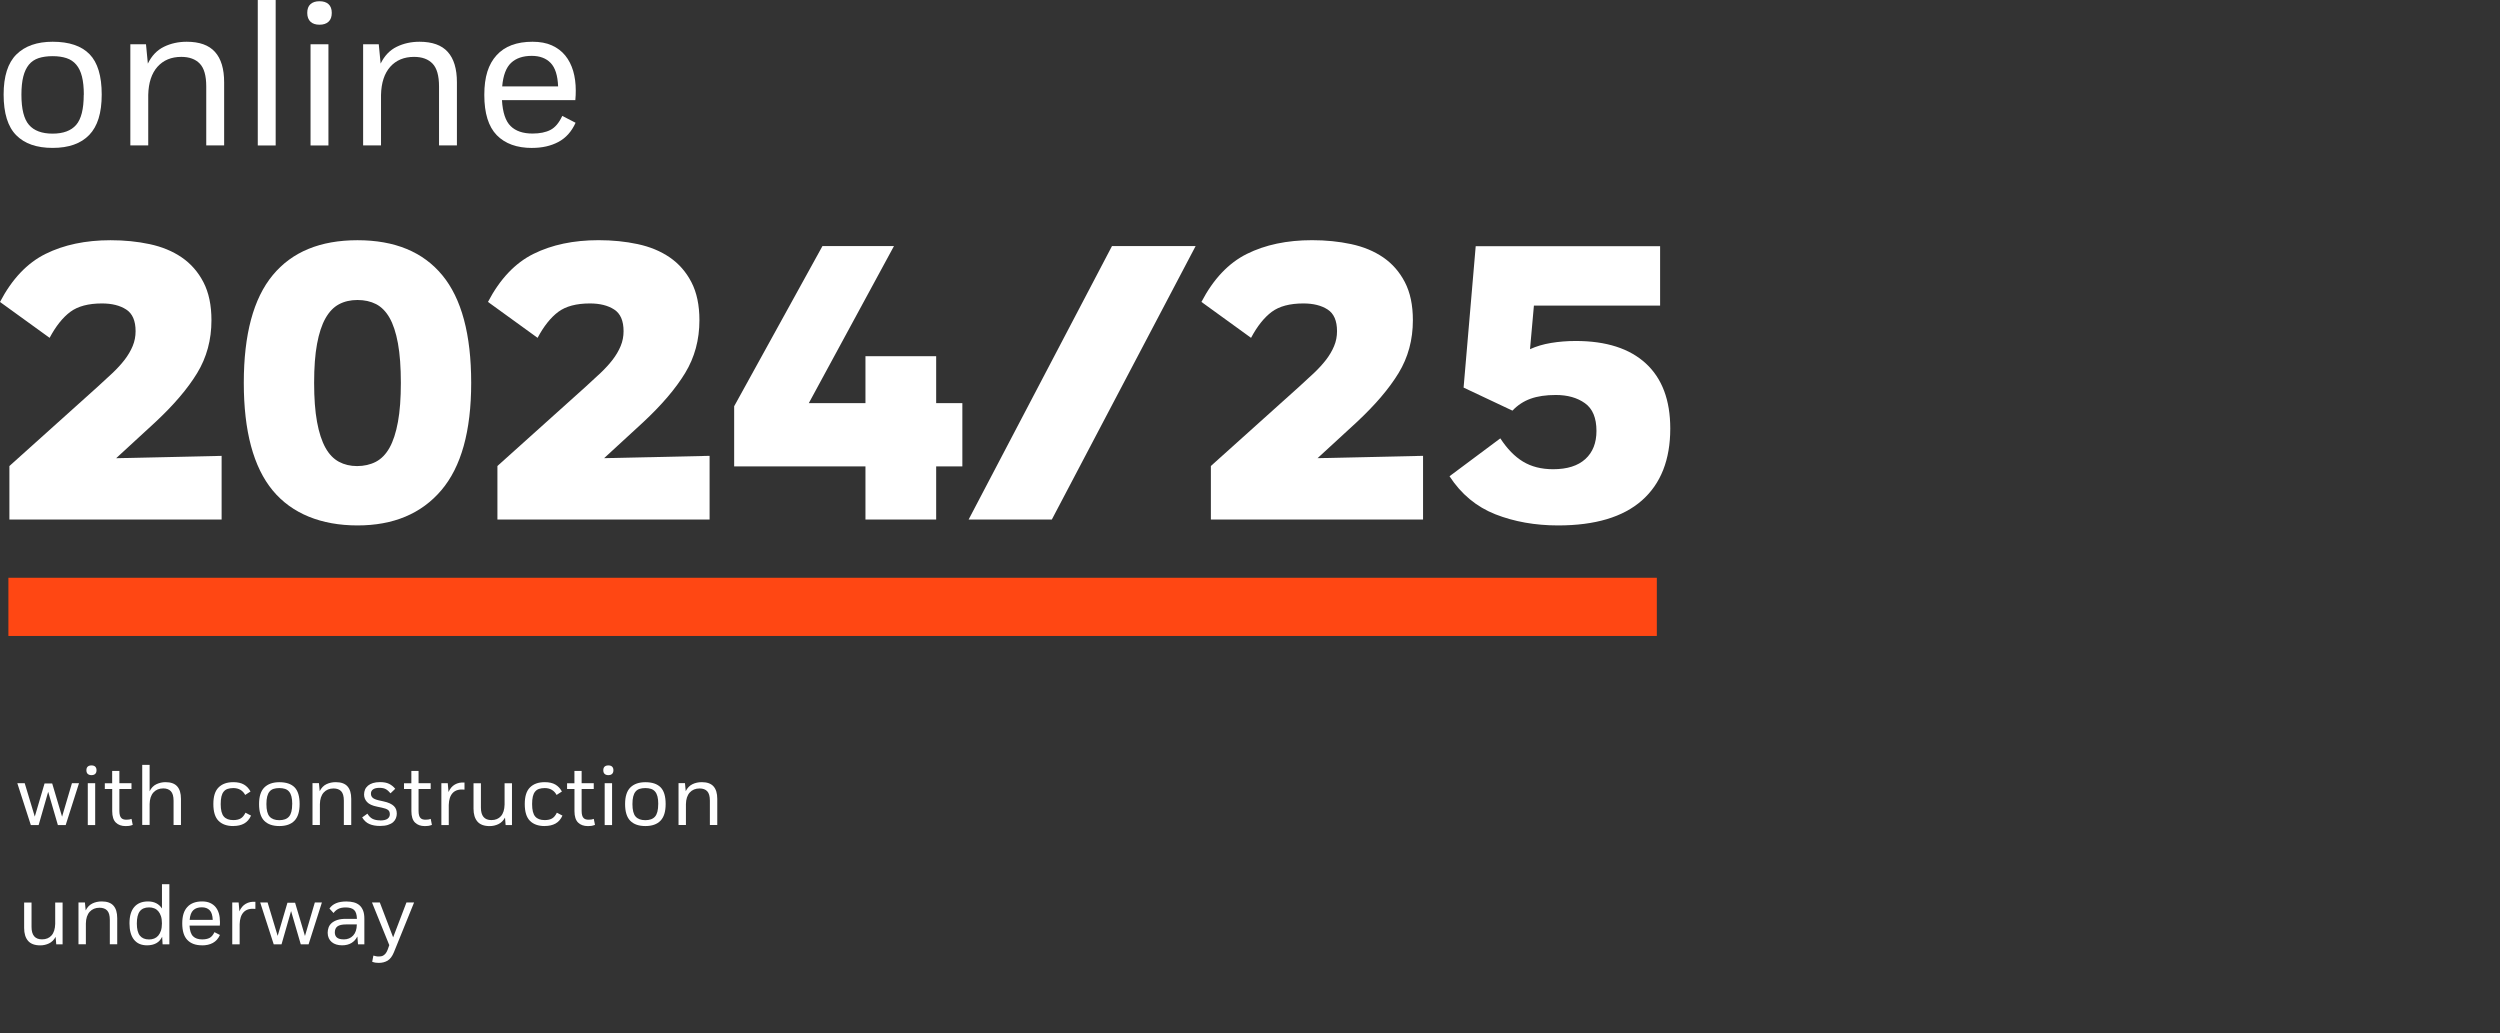
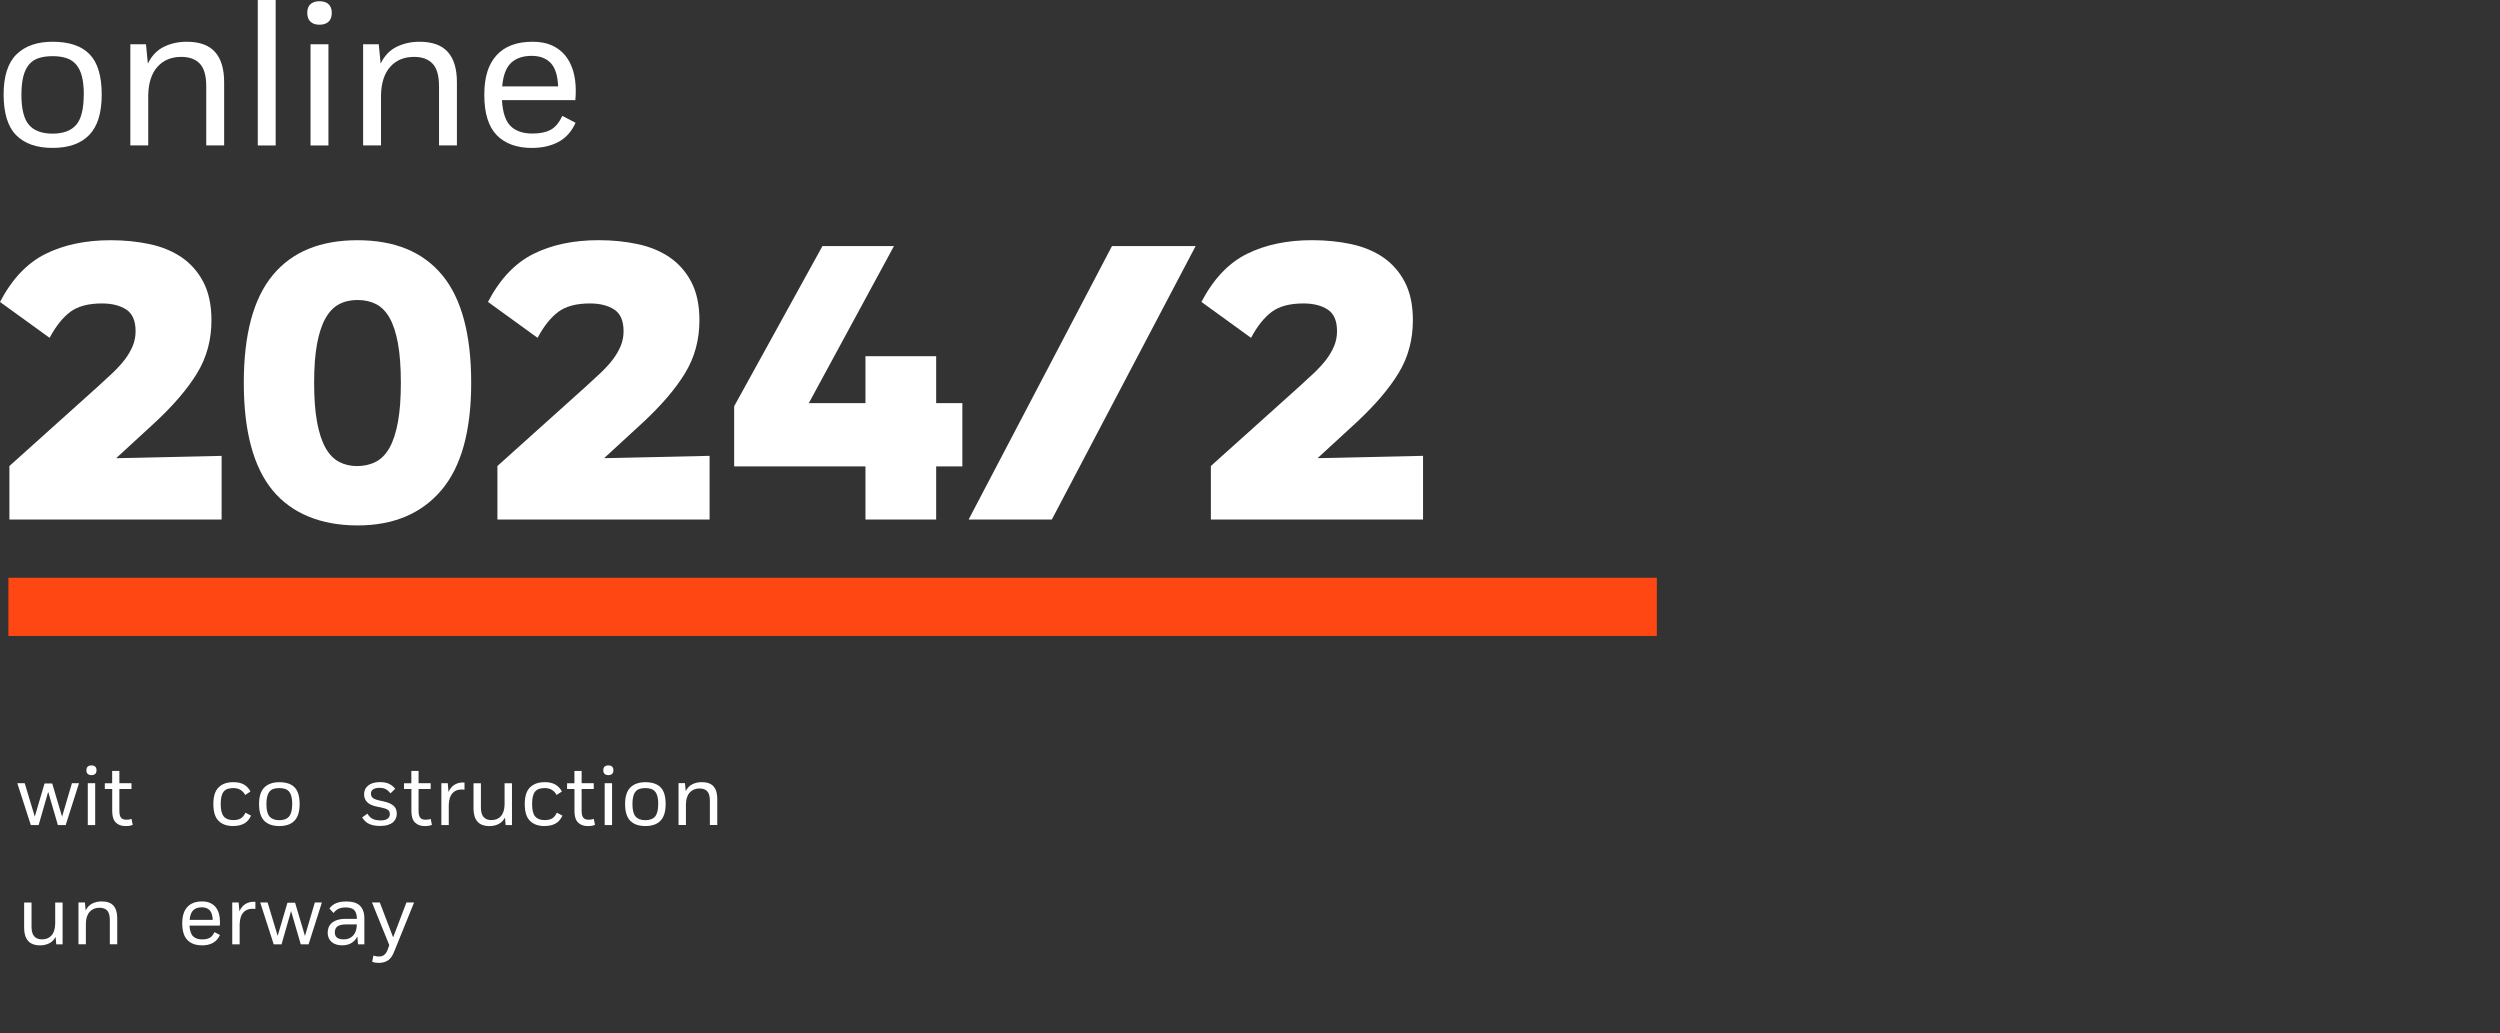
<svg xmlns="http://www.w3.org/2000/svg" id="Layer_1" data-name="Layer 1" viewBox="0 0 524 216.59">
  <rect x="0" y="0" width="524" height="216.59" fill="#333333" stroke="none" />
  <defs>
    <style>
      .cls-1 {
        fill: #fff;
      }

      .cls-2 {
        fill: #ff4713;
      }
    </style>
  </defs>
  <g>
    <rect class="cls-2" x="1.76" y="121.1" width="345.51" height="12.2" />
    <g>
      <path class="cls-1" d="m.76,19.82c0-3.83.89-6.64,2.68-8.41s4.32-2.66,7.6-2.66c3.46,0,6.03.87,7.73,2.61,1.7,1.74,2.55,4.56,2.55,8.45s-.87,6.66-2.61,8.47-4.3,2.72-7.67,2.72-5.89-.89-7.64-2.66c-1.76-1.77-2.64-4.62-2.64-8.54Zm16.81.04c0-1.51-.13-2.78-.39-3.81-.26-1.03-.66-1.87-1.2-2.5-.54-.64-1.22-1.1-2.05-1.37-.83-.27-1.79-.41-2.9-.41s-2.11.14-2.94.41c-.83.28-1.5.73-2.03,1.37-.52.64-.92,1.47-1.18,2.5-.26,1.03-.39,2.3-.39,3.81,0,2.99.53,5.1,1.59,6.32,1.06,1.22,2.71,1.83,4.94,1.83s3.88-.61,4.94-1.83c1.06-1.22,1.59-3.33,1.59-6.32Z" />
      <path class="cls-1" d="m30.6,9.28l.39,4.05c.81-1.66,1.94-2.83,3.38-3.53,1.44-.7,3.03-1.05,4.77-1.05,2.67,0,4.65.71,5.92,2.13,1.28,1.42,1.92,3.54,1.92,6.36v13.24h-3.75v-12.37c0-2.24-.45-3.83-1.35-4.77-.9-.94-2.19-1.42-3.88-1.42-2.09,0-3.75.69-4.99,2.07-1.23,1.38-1.88,3.35-1.94,5.9v10.58h-3.75V9.28h3.27Z" />
      <path class="cls-1" d="m57.78,30.49h-3.75V0h3.75v30.49Z" />
      <path class="cls-1" d="m64.4,2.7c0-.81.22-1.42.68-1.83.45-.41,1.08-.61,1.89-.61s1.44.2,1.89.61c.45.41.68,1.02.68,1.83s-.22,1.43-.68,1.85c-.45.42-1.08.63-1.89.63s-1.45-.21-1.89-.63c-.45-.42-.68-1.04-.68-1.85Zm4.44,6.58v21.21h-3.75V9.28h3.75Z" />
      <path class="cls-1" d="m79.39,9.28l.39,4.05c.81-1.66,1.94-2.83,3.38-3.53,1.44-.7,3.03-1.05,4.77-1.05,2.67,0,4.65.71,5.92,2.13,1.28,1.42,1.92,3.54,1.92,6.36v13.24h-3.75v-12.37c0-2.24-.45-3.83-1.35-4.77-.9-.94-2.19-1.42-3.88-1.42-2.09,0-3.75.69-4.99,2.07-1.23,1.38-1.88,3.35-1.94,5.9v10.58h-3.75V9.28h3.27Z" />
      <path class="cls-1" d="m111.53,31.01c-3.19,0-5.66-.89-7.41-2.68-1.74-1.79-2.61-4.6-2.61-8.43s.86-6.43,2.57-8.32c1.71-1.89,4.22-2.83,7.54-2.83,1.57,0,2.92.25,4.05.76,1.13.51,2.07,1.22,2.81,2.13s1.29,2,1.66,3.24c.36,1.25.54,2.61.54,4.1,0,.32,0,.65-.02.98-.01.33-.04.68-.07,1.02h-15.38c.15,2.59.75,4.4,1.81,5.44,1.06,1.05,2.59,1.57,4.6,1.57,1.51,0,2.76-.25,3.75-.76.99-.51,1.81-1.49,2.48-2.94l2.79,1.44c-.84,1.86-2.05,3.2-3.62,4.03s-3.4,1.24-5.49,1.24Zm-.09-19.3c-1.83,0-3.27.49-4.31,1.46s-1.67,2.62-1.87,4.94h11.72c-.09-2.29-.61-3.93-1.57-4.92-.96-.99-2.28-1.48-3.96-1.48Z" />
    </g>
    <g>
      <path class="cls-1" d="m1.97,97.68l18.51-16.63c1.09-.98,2.13-1.94,3.11-2.87s1.83-1.86,2.54-2.78c.71-.93,1.27-1.88,1.68-2.87.41-.98.61-2.02.61-3.11,0-2.18-.65-3.7-1.97-4.55-1.31-.85-3-1.27-5.08-1.27-2.84,0-5.05.59-6.63,1.76-1.58,1.18-3.03,2.99-4.34,5.45L0,63.29c2.51-4.8,5.69-8.16,9.54-10.07,3.85-1.91,8.39-2.87,13.64-2.87,2.89,0,5.62.27,8.19.82,2.57.55,4.8,1.47,6.72,2.78,1.91,1.31,3.43,3.04,4.55,5.2,1.12,2.16,1.68,4.82,1.68,7.98,0,4.1-1,7.78-2.99,11.06-1.99,3.28-4.93,6.71-8.8,10.32l-8.19,7.53,22.11-.49v13.35H1.97v-11.22Z" />
      <path class="cls-1" d="m74.93,50.35c7.81,0,13.73,2.44,17.77,7.33,4.04,4.89,6.06,12.41,6.06,22.56s-2.09,17.61-6.26,22.52c-4.18,4.91-10.03,7.37-17.57,7.37s-13.73-2.44-17.77-7.33c-4.04-4.89-6.06-12.41-6.06-22.56s2.02-17.67,6.06-22.56c4.04-4.89,9.96-7.33,17.77-7.33Zm0,12.53c-1.47,0-2.77.3-3.89.9-1.12.6-2.06,1.58-2.83,2.95-.77,1.37-1.35,3.15-1.76,5.36-.41,2.21-.61,4.93-.61,8.15s.2,5.95.61,8.19c.41,2.24,1,4.04,1.76,5.41.76,1.37,1.71,2.35,2.83,2.95,1.12.6,2.39.9,3.81.9s2.78-.3,3.93-.9,2.1-1.58,2.87-2.95c.76-1.36,1.35-3.17,1.76-5.41.41-2.24.61-4.97.61-8.19s-.2-6.03-.61-8.27c-.41-2.24-1-4.02-1.76-5.36-.77-1.34-1.71-2.29-2.83-2.87-1.12-.57-2.42-.86-3.89-.86Z" />
      <path class="cls-1" d="m104.25,97.68l18.51-16.63c1.09-.98,2.13-1.94,3.11-2.87s1.83-1.86,2.54-2.78c.71-.93,1.27-1.88,1.68-2.87.41-.98.61-2.02.61-3.11,0-2.18-.65-3.7-1.97-4.55-1.31-.85-3-1.27-5.08-1.27-2.84,0-5.05.59-6.63,1.76-1.58,1.18-3.03,2.99-4.34,5.45l-10.4-7.53c2.51-4.8,5.69-8.16,9.54-10.07,3.85-1.91,8.39-2.87,13.64-2.87,2.89,0,5.62.27,8.19.82,2.57.55,4.8,1.47,6.72,2.78,1.91,1.31,3.43,3.04,4.55,5.2,1.12,2.16,1.68,4.82,1.68,7.98,0,4.1-1,7.78-2.99,11.06-1.99,3.28-4.93,6.71-8.8,10.32l-8.19,7.53,22.11-.49v13.35h-44.47v-11.22Z" />
      <path class="cls-1" d="m153.88,85.15l18.51-33.58h14.99l-17.85,32.92h11.87v-9.83h14.82v9.83h5.49v13.27h-5.49v11.14h-14.82v-11.14h-27.52v-12.61Z" />
      <path class="cls-1" d="m220.46,108.9h-17.44l30.05-57.32h17.53l-30.14,57.32Z" />
      <path class="cls-1" d="m253.79,97.68l18.51-16.63c1.09-.98,2.13-1.94,3.11-2.87s1.83-1.86,2.54-2.78c.71-.93,1.27-1.88,1.68-2.87.41-.98.61-2.02.61-3.11,0-2.18-.65-3.7-1.97-4.55-1.31-.85-3-1.27-5.08-1.27-2.84,0-5.05.59-6.63,1.76-1.58,1.18-3.03,2.99-4.34,5.45l-10.4-7.53c2.51-4.8,5.69-8.16,9.54-10.07,3.85-1.91,8.39-2.87,13.64-2.87,2.89,0,5.62.27,8.19.82,2.57.55,4.8,1.47,6.72,2.78,1.91,1.31,3.43,3.04,4.55,5.2,1.12,2.16,1.68,4.82,1.68,7.98,0,4.1-1,7.78-2.99,11.06-1.99,3.28-4.93,6.71-8.8,10.32l-8.19,7.53,22.11-.49v13.35h-44.47v-11.22Z" />
-       <path class="cls-1" d="m320.69,73.19c1.31-.6,2.78-1.04,4.42-1.31s3.36-.41,5.16-.41c6.39,0,11.29,1.57,14.7,4.71,3.41,3.14,5.12,7.69,5.12,13.64,0,6.55-1.98,11.57-5.94,15.07-3.96,3.49-9.81,5.24-17.57,5.24-4.8,0-9.19-.78-13.14-2.33-3.96-1.56-7.17-4.22-9.62-7.98l10.65-7.94c1.42,2.18,3,3.81,4.75,4.87,1.75,1.06,3.85,1.6,6.31,1.6,2.95,0,5.2-.71,6.76-2.13,1.56-1.42,2.33-3.39,2.33-5.9,0-2.73-.81-4.67-2.42-5.81-1.61-1.15-3.64-1.72-6.1-1.72-2.08,0-3.84.26-5.28.78-1.45.52-2.72,1.35-3.81,2.5l-10.24-4.83,2.54-29.64h38.65v12.45h-26.45l-.82,9.17Z" />
    </g>
  </g>
  <g>
    <path class="cls-1" d="m10.94,164.21l2.07,6.97,2.07-7.02h1.48l-2.79,8.77h-1.64l-2.03-6.97-2,6.97h-1.64l-2.83-8.77h1.55l2.11,7,2.05-6.95h1.6Z" />
    <path class="cls-1" d="m18.11,161.44c0-.33.09-.59.28-.76.19-.17.45-.25.78-.25s.6.08.78.25.28.42.28.76-.09.59-.28.77-.45.26-.78.26-.6-.09-.78-.26c-.19-.17-.28-.43-.28-.77Zm1.84,2.72v8.77h-1.55v-8.77h1.55Z" />
    <path class="cls-1" d="m23.51,164.16v-2.57h1.51v2.57h2.54v1.21h-2.54v4.59c0,.38.04.7.11.94.07.25.17.44.31.57.13.13.29.22.47.27.18.05.38.07.59.07.23,0,.42-.01.58-.04.16-.03.32-.07.49-.13l.25,1.26c-.31.11-.58.18-.79.21-.22.03-.45.04-.7.04-.86,0-1.55-.25-2.05-.74-.5-.49-.76-1.29-.76-2.39v-4.64h-1.55v-1.21h1.55Z" />
-     <path class="cls-1" d="m31.36,165.85c.32-.68.79-1.17,1.4-1.47.61-.29,1.25-.44,1.93-.44,1.1,0,1.92.29,2.45.88.53.59.79,1.46.79,2.63v5.47h-1.55v-5.08c0-.94-.19-1.6-.57-2-.38-.4-.91-.59-1.59-.59-.86,0-1.55.29-2.06.85-.51.57-.78,1.38-.8,2.44v4.37h-1.55v-12.6h1.55v5.53Z" />
    <path class="cls-1" d="m48.9,173.14c-1.33,0-2.36-.36-3.09-1.09-.73-.73-1.09-1.9-1.09-3.52s.36-2.75,1.09-3.48c.73-.74,1.76-1.11,3.1-1.11.91,0,1.65.17,2.22.5s1.03.82,1.38,1.46l-1.12.72c-.24-.46-.57-.81-.98-1.06s-.92-.38-1.5-.38c-.46,0-.85.06-1.19.17-.34.11-.61.3-.83.57-.22.26-.38.61-.48,1.04-.1.43-.15.96-.15,1.58,0,1.24.22,2.1.65,2.6.43.5,1.09.75,1.98.75.64,0,1.15-.11,1.55-.34.4-.23.73-.63,1.01-1.21l1.17.61c-.35.77-.83,1.32-1.46,1.67-.62.34-1.38.51-2.27.51Z" />
    <path class="cls-1" d="m54.3,168.52c0-1.58.37-2.74,1.11-3.47.74-.73,1.79-1.1,3.14-1.1,1.43,0,2.49.36,3.2,1.08.7.72,1.05,1.88,1.05,3.49s-.36,2.75-1.08,3.5c-.72.75-1.78,1.12-3.17,1.12s-2.43-.37-3.16-1.1c-.73-.73-1.09-1.91-1.09-3.53Zm6.95.02c0-.62-.05-1.15-.16-1.58s-.27-.77-.5-1.04-.5-.45-.85-.57c-.34-.11-.74-.17-1.2-.17s-.87.06-1.21.17c-.34.11-.62.3-.84.57-.22.26-.38.61-.49,1.04-.11.43-.16.95-.16,1.58,0,1.24.22,2.11.66,2.61s1.12.76,2.04.76,1.6-.25,2.04-.76.66-1.37.66-2.61Z" />
-     <path class="cls-1" d="m66.85,164.16l.16,1.67c.34-.68.8-1.17,1.4-1.46.59-.29,1.25-.43,1.97-.43,1.1,0,1.92.29,2.45.88.53.59.79,1.46.79,2.63v5.47h-1.55v-5.11c0-.92-.19-1.58-.56-1.97-.37-.39-.91-.58-1.6-.58-.86,0-1.55.29-2.06.85-.51.57-.78,1.38-.8,2.44v4.37h-1.55v-8.77h1.35Z" />
    <path class="cls-1" d="m79.65,171.97c.73,0,1.26-.12,1.58-.36.32-.24.48-.55.48-.94,0-.42-.13-.73-.4-.92-.26-.19-.7-.35-1.3-.47l-.95-.2c-1.01-.2-1.72-.53-2.13-.98-.41-.45-.62-.97-.62-1.57,0-.37.07-.71.2-1.03.13-.31.34-.58.61-.82.28-.23.62-.42,1.04-.55.42-.13.92-.2,1.49-.2.78,0,1.41.12,1.9.36.49.24.92.59,1.29,1.04l-.99.95c-.31-.38-.63-.67-.96-.86-.33-.19-.78-.29-1.34-.29-.6,0-1.05.11-1.35.32s-.45.5-.45.87c0,.17.02.32.07.46s.13.27.25.39c.12.12.29.23.5.32s.47.18.78.25l.99.22c.55.12,1.01.26,1.37.43.36.17.65.36.86.57s.37.45.46.71c.09.26.14.56.14.88s-.06.62-.18.94c-.12.31-.31.59-.58.83s-.63.43-1.09.58c-.46.15-1.01.22-1.67.22-.86,0-1.6-.13-2.22-.4-.62-.26-1.12-.73-1.52-1.39l1.1-.79c.31.53.68.89,1.1,1.1.42.2.94.31,1.57.31Z" />
    <path class="cls-1" d="m86.22,164.16v-2.57h1.51v2.57h2.54v1.21h-2.54v4.59c0,.38.04.7.11.94.07.25.17.44.31.57.13.13.29.22.47.27.18.05.38.07.59.07.23,0,.42-.01.58-.04.16-.03.32-.07.49-.13l.25,1.26c-.31.11-.58.18-.79.21-.22.03-.45.04-.7.04-.86,0-1.55-.25-2.05-.74-.5-.49-.76-1.29-.76-2.39v-4.64h-1.55v-1.21h1.55Z" />
    <path class="cls-1" d="m92.52,164.16h1.33l.16,1.85c.31-.72.76-1.25,1.34-1.58s1.25-.47,2.01-.41v1.48c-1.09-.11-1.91.12-2.45.68-.54.56-.82,1.41-.85,2.54v4.21h-1.55v-8.77Z" />
    <path class="cls-1" d="m105.84,171.38c-.35.64-.81,1.09-1.38,1.36-.57.27-1.18.41-1.83.41-1.16,0-2.02-.32-2.56-.95-.55-.64-.82-1.54-.82-2.7v-5.33h1.55v5.11c0,1.74.73,2.61,2.2,2.61.85,0,1.52-.28,2-.83s.73-1.36.76-2.41v-4.48h1.55v8.77h-1.33l-.13-1.55Z" />
    <path class="cls-1" d="m114.17,173.14c-1.33,0-2.36-.36-3.09-1.09-.73-.73-1.09-1.9-1.09-3.52s.36-2.75,1.09-3.48c.73-.74,1.76-1.11,3.1-1.11.91,0,1.65.17,2.22.5s1.03.82,1.38,1.46l-1.12.72c-.24-.46-.57-.81-.98-1.06s-.92-.38-1.5-.38c-.46,0-.85.06-1.19.17-.34.11-.61.3-.83.57-.22.26-.38.61-.48,1.04-.1.43-.15.96-.15,1.58,0,1.24.22,2.1.65,2.6.43.5,1.09.75,1.98.75.64,0,1.15-.11,1.55-.34.4-.23.73-.63,1.01-1.21l1.17.61c-.35.77-.83,1.32-1.46,1.67-.62.34-1.38.51-2.27.51Z" />
    <path class="cls-1" d="m120.4,164.16v-2.57h1.51v2.57h2.54v1.21h-2.54v4.59c0,.38.04.7.11.94.07.25.17.44.31.57.13.13.29.22.47.27.18.05.38.07.59.07.23,0,.42-.01.58-.04.16-.03.32-.07.49-.13l.25,1.26c-.31.11-.58.18-.79.21-.22.03-.45.04-.7.04-.86,0-1.55-.25-2.05-.74-.5-.49-.76-1.29-.76-2.39v-4.64h-1.55v-1.21h1.55Z" />
    <path class="cls-1" d="m126.45,161.44c0-.33.09-.59.28-.76.19-.17.45-.25.78-.25s.6.08.78.25.28.42.28.76-.09.59-.28.77-.45.26-.78.26-.6-.09-.78-.26c-.19-.17-.28-.43-.28-.77Zm1.84,2.72v8.77h-1.55v-8.77h1.55Z" />
    <path class="cls-1" d="m131.02,168.52c0-1.58.37-2.74,1.11-3.47.74-.73,1.79-1.1,3.14-1.1,1.43,0,2.49.36,3.2,1.08.7.72,1.05,1.88,1.05,3.49s-.36,2.75-1.08,3.5c-.72.75-1.78,1.12-3.17,1.12s-2.43-.37-3.16-1.1c-.73-.73-1.09-1.91-1.09-3.53Zm6.95.02c0-.62-.05-1.15-.16-1.58s-.27-.77-.5-1.04-.5-.45-.85-.57c-.34-.11-.74-.17-1.2-.17s-.87.06-1.21.17c-.34.11-.62.3-.84.57-.22.26-.38.61-.49,1.04-.11.43-.16.95-.16,1.58,0,1.24.22,2.11.66,2.61s1.12.76,2.04.76,1.6-.25,2.04-.76.66-1.37.66-2.61Z" />
    <path class="cls-1" d="m143.57,164.16l.16,1.67c.34-.68.8-1.17,1.4-1.46.59-.29,1.25-.43,1.97-.43,1.1,0,1.92.29,2.45.88.53.59.79,1.46.79,2.63v5.47h-1.55v-5.11c0-.92-.19-1.58-.56-1.97-.37-.39-.91-.58-1.6-.58-.86,0-1.55.29-2.06.85-.51.57-.78,1.38-.8,2.44v4.37h-1.55v-8.77h1.35Z" />
    <path class="cls-1" d="m11.65,196.38c-.35.64-.81,1.09-1.38,1.36-.57.27-1.18.41-1.83.41-1.16,0-2.02-.32-2.56-.95-.55-.64-.82-1.54-.82-2.7v-5.33h1.55v5.11c0,1.74.73,2.61,2.2,2.61.85,0,1.52-.28,2-.83s.73-1.36.76-2.41v-4.48h1.55v8.77h-1.33l-.13-1.55Z" />
    <path class="cls-1" d="m17.8,189.16l.16,1.67c.34-.68.8-1.17,1.4-1.46.59-.29,1.25-.43,1.97-.43,1.1,0,1.92.29,2.45.88.53.59.79,1.46.79,2.63v5.47h-1.55v-5.11c0-.92-.19-1.58-.56-1.97-.37-.39-.91-.58-1.6-.58-.86,0-1.55.29-2.06.85-.51.57-.78,1.38-.8,2.44v4.37h-1.55v-8.77h1.35Z" />
-     <path class="cls-1" d="m33.98,196.36c-.29.6-.7,1.05-1.23,1.34-.53.29-1.17.44-1.92.44-1.2,0-2.11-.39-2.74-1.18-.63-.79-.95-1.93-.95-3.43s.33-2.64,1-3.42c.67-.78,1.63-1.17,2.89-1.17s2.29.49,2.92,1.48v-5.09h1.55v12.6h-1.42l-.09-1.57Zm-.04-2.84c0-.59-.07-1.09-.21-1.51-.14-.42-.33-.76-.57-1.04-.24-.27-.52-.47-.85-.59-.32-.13-.68-.19-1.06-.19-.88,0-1.52.27-1.94.81-.42.54-.63,1.39-.63,2.56s.21,2.01.64,2.55c.43.53,1.06.8,1.92.8.38,0,.74-.06,1.07-.19.33-.13.61-.33.85-.6.24-.28.43-.63.57-1.05.14-.43.21-.94.21-1.54Z" />
    <path class="cls-1" d="m42.34,198.14c-1.32,0-2.34-.37-3.06-1.11-.72-.74-1.08-1.9-1.08-3.48s.35-2.66,1.06-3.44c.71-.78,1.75-1.17,3.11-1.17.65,0,1.21.11,1.67.32.47.21.85.5,1.16.88.31.38.53.83.68,1.34.15.52.22,1.08.22,1.69,0,.13,0,.27,0,.41,0,.14-.02.28-.03.42h-6.35c.06,1.07.31,1.82.75,2.25.44.43,1.07.65,1.9.65.62,0,1.14-.1,1.55-.31.41-.21.75-.62,1.03-1.21l1.15.59c-.35.77-.85,1.32-1.49,1.67s-1.4.51-2.27.51Zm-.04-7.97c-.76,0-1.35.2-1.78.6-.43.4-.69,1.08-.77,2.04h4.84c-.04-.95-.25-1.63-.65-2.03-.4-.41-.94-.61-1.64-.61Z" />
    <path class="cls-1" d="m48.69,189.16h1.33l.16,1.85c.31-.72.76-1.25,1.34-1.58s1.25-.47,2.01-.41v1.48c-1.09-.11-1.91.12-2.45.68-.54.56-.82,1.41-.85,2.54v4.21h-1.55v-8.77Z" />
    <path class="cls-1" d="m61.85,189.21l2.07,6.97,2.07-7.02h1.48l-2.79,8.77h-1.64l-2.03-6.97-2,6.97h-1.64l-2.83-8.77h1.55l2.11,7,2.05-6.95h1.6Z" />
    <path class="cls-1" d="m74.88,196.32c-.28.56-.68,1.01-1.21,1.33-.53.32-1.19.49-1.97.49-.44,0-.85-.06-1.21-.17-.37-.11-.68-.28-.95-.5-.27-.22-.48-.5-.63-.83-.15-.33-.23-.71-.23-1.12s.07-.79.2-1.14c.13-.35.35-.66.66-.93.31-.26.7-.47,1.19-.63.49-.16,1.09-.23,1.81-.23h2.27c-.02-.91-.23-1.54-.61-1.88-.38-.34-.97-.51-1.75-.51-.65,0-1.17.11-1.57.32s-.72.5-.97.85l-.86-.94c.34-.49.79-.86,1.38-1.11.58-.25,1.31-.37,2.17-.37.56,0,1.08.06,1.54.18s.86.32,1.19.6c.33.28.58.65.77,1.12s.27,1.04.27,1.72v5.36h-1.33l-.13-1.6Zm-2.84.58c.82,0,1.48-.27,1.98-.81.5-.54.76-1.3.77-2.29v-.04h-2.25c-.84,0-1.44.14-1.81.41-.37.28-.55.7-.55,1.28,0,.46.15.81.44,1.06.29.25.76.38,1.41.38Z" />
    <path class="cls-1" d="m81.59,198.09l-3.62-8.93h1.64l2.79,7.31,2.79-7.31h1.6l-4.23,10.44c-.35.85-.79,1.43-1.32,1.75-.53.31-1.14.47-1.83.47-.24,0-.46-.01-.67-.04s-.45-.09-.73-.19l.25-1.3c.2.06.39.11.56.14.17.04.37.05.61.05.14,0,.29-.01.45-.04.16-.02.31-.08.48-.18s.32-.24.47-.42c.15-.19.29-.44.41-.75l.36-1.01Z" />
  </g>
</svg>